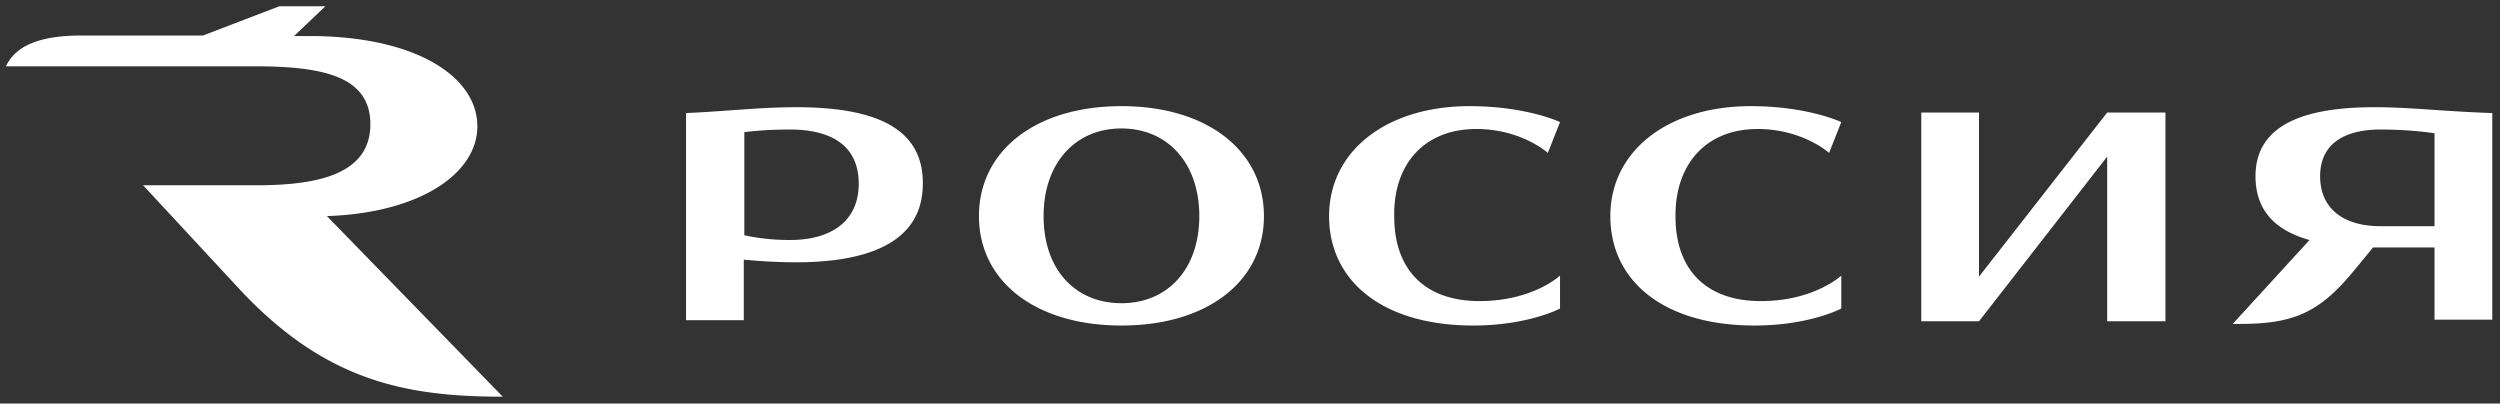
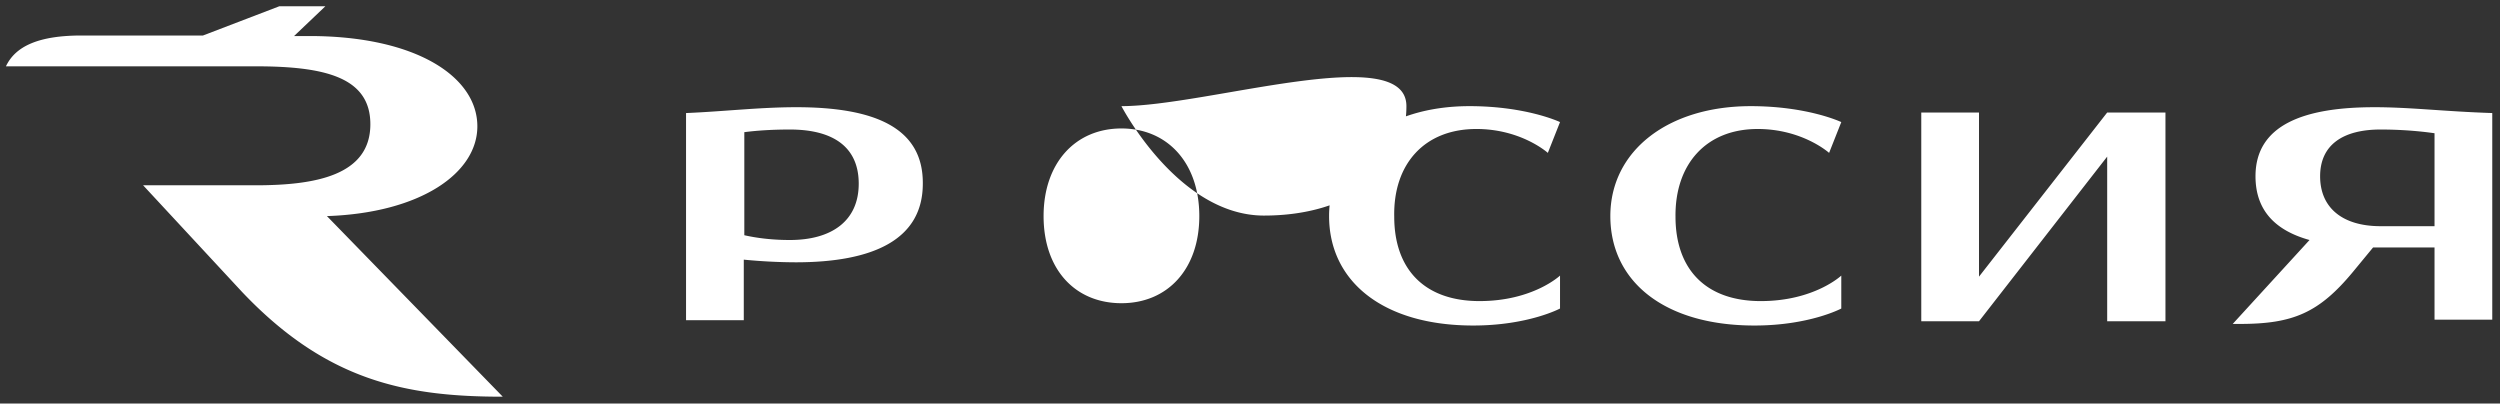
<svg xmlns="http://www.w3.org/2000/svg" width="285" height="46" fill="none">
  <rect width="100%" height="100%" fill="#333333" stroke="none" />
-   <path d="M37.27 24.635c10.687-.363 17.148-4.905 17.148-10.233 0-5.692-7.065-10.294-19.141-10.294h-1.752L37.089.717h-5.253l-8.695 3.33H9.312C4.42 4.047 1.764 5.258.677 7.56h28.44c7.85 0 13.104 1.211 13.104 6.6 0 5.874-6.34 6.964-13.103 6.964H16.316l11.292 12.17c9.6 10.113 18.598 11.93 29.709 11.93L37.269 24.635zm52.775 2.725c-2.114 0-3.865-.242-5.193-.545V15.068c1.389-.182 3.14-.303 5.193-.303 4.951 0 7.85 1.998 7.85 6.176 0 4.239-3.08 6.419-7.85 6.419zm.724-15.138c-4.166 0-8.212.484-12.56.666v23.615h6.582V29.6a63.36 63.36 0 005.918.303c8.876 0 14.492-2.604 14.492-8.962.06-6.418-5.555-8.72-14.432-8.72zm37.076 22.343c-5.253 0-8.876-3.814-8.876-9.93 0-6.055 3.623-9.991 8.876-9.991 5.253 0 8.876 3.936 8.876 9.99 0 6.056-3.623 9.931-8.876 9.931zm0-22.464c-9.782 0-16.243 5.086-16.243 12.534s6.461 12.474 16.243 12.474c9.782 0 16.243-5.026 16.243-12.474S137.627 12.1 127.845 12.1zm112.374.726l-14.613 18.71v-18.71h-6.581v23.797h6.581l14.613-18.77v18.77h6.643V12.827h-6.643zm-71.917 1.877c5.133 0 8.152 2.725 8.152 2.725l1.389-3.512s-3.804-1.816-10.326-1.816c-9.42 0-16.001 5.086-16.001 12.534s6.159 12.474 16.424 12.474c6.28 0 9.903-1.938 9.903-1.938v-3.754s-3.08 2.906-9.178 2.906c-6.28 0-9.722-3.633-9.722-9.628-.121-5.994 3.442-9.99 9.359-9.99zm103.075 11.081c-4.287 0-6.883-2.058-6.883-5.692 0-3.572 2.596-5.328 6.883-5.328 2.355 0 4.469.182 6.159.424v10.596h-6.159zm-.724-13.563c-7.971 0-13.526 1.998-13.526 7.871 0 3.876 2.234 6.177 6.159 7.267l-8.756 9.567h.846c6.038 0 8.997-1.272 12.861-5.934l2.295-2.785h7.004v8.235h6.582V12.888c-5.555-.182-9.299-.666-13.465-.666zm-70.287 2.482c5.133 0 8.152 2.725 8.152 2.725l1.389-3.512s-3.804-1.816-10.326-1.816c-9.42 0-16.002 5.086-16.002 12.534s6.159 12.474 16.425 12.474c6.28 0 9.903-1.938 9.903-1.938v-3.754s-3.08 2.906-9.179 2.906c-6.28 0-9.721-3.633-9.721-9.628-.061-5.994 3.502-9.99 9.359-9.99z" fill="#fff" />
+   <path d="M37.27 24.635c10.687-.363 17.148-4.905 17.148-10.233 0-5.692-7.065-10.294-19.141-10.294h-1.752L37.089.717h-5.253l-8.695 3.33H9.312C4.42 4.047 1.764 5.258.677 7.56h28.44c7.85 0 13.104 1.211 13.104 6.6 0 5.874-6.34 6.964-13.103 6.964H16.316l11.292 12.17c9.6 10.113 18.598 11.93 29.709 11.93L37.269 24.635zm52.775 2.725c-2.114 0-3.865-.242-5.193-.545V15.068c1.389-.182 3.14-.303 5.193-.303 4.951 0 7.85 1.998 7.85 6.176 0 4.239-3.08 6.419-7.85 6.419zm.724-15.138c-4.166 0-8.212.484-12.56.666v23.615h6.582V29.6a63.36 63.36 0 005.918.303c8.876 0 14.492-2.604 14.492-8.962.06-6.418-5.555-8.72-14.432-8.72zm37.076 22.343c-5.253 0-8.876-3.814-8.876-9.93 0-6.055 3.623-9.991 8.876-9.991 5.253 0 8.876 3.936 8.876 9.99 0 6.056-3.623 9.931-8.876 9.931zm0-22.464s6.461 12.474 16.243 12.474c9.782 0 16.243-5.026 16.243-12.474S137.627 12.1 127.845 12.1zm112.374.726l-14.613 18.71v-18.71h-6.581v23.797h6.581l14.613-18.77v18.77h6.643V12.827h-6.643zm-71.917 1.877c5.133 0 8.152 2.725 8.152 2.725l1.389-3.512s-3.804-1.816-10.326-1.816c-9.42 0-16.001 5.086-16.001 12.534s6.159 12.474 16.424 12.474c6.28 0 9.903-1.938 9.903-1.938v-3.754s-3.08 2.906-9.178 2.906c-6.28 0-9.722-3.633-9.722-9.628-.121-5.994 3.442-9.99 9.359-9.99zm103.075 11.081c-4.287 0-6.883-2.058-6.883-5.692 0-3.572 2.596-5.328 6.883-5.328 2.355 0 4.469.182 6.159.424v10.596h-6.159zm-.724-13.563c-7.971 0-13.526 1.998-13.526 7.871 0 3.876 2.234 6.177 6.159 7.267l-8.756 9.567h.846c6.038 0 8.997-1.272 12.861-5.934l2.295-2.785h7.004v8.235h6.582V12.888c-5.555-.182-9.299-.666-13.465-.666zm-70.287 2.482c5.133 0 8.152 2.725 8.152 2.725l1.389-3.512s-3.804-1.816-10.326-1.816c-9.42 0-16.002 5.086-16.002 12.534s6.159 12.474 16.425 12.474c6.28 0 9.903-1.938 9.903-1.938v-3.754s-3.08 2.906-9.179 2.906c-6.28 0-9.721-3.633-9.721-9.628-.061-5.994 3.502-9.99 9.359-9.99z" fill="#fff" />
</svg>